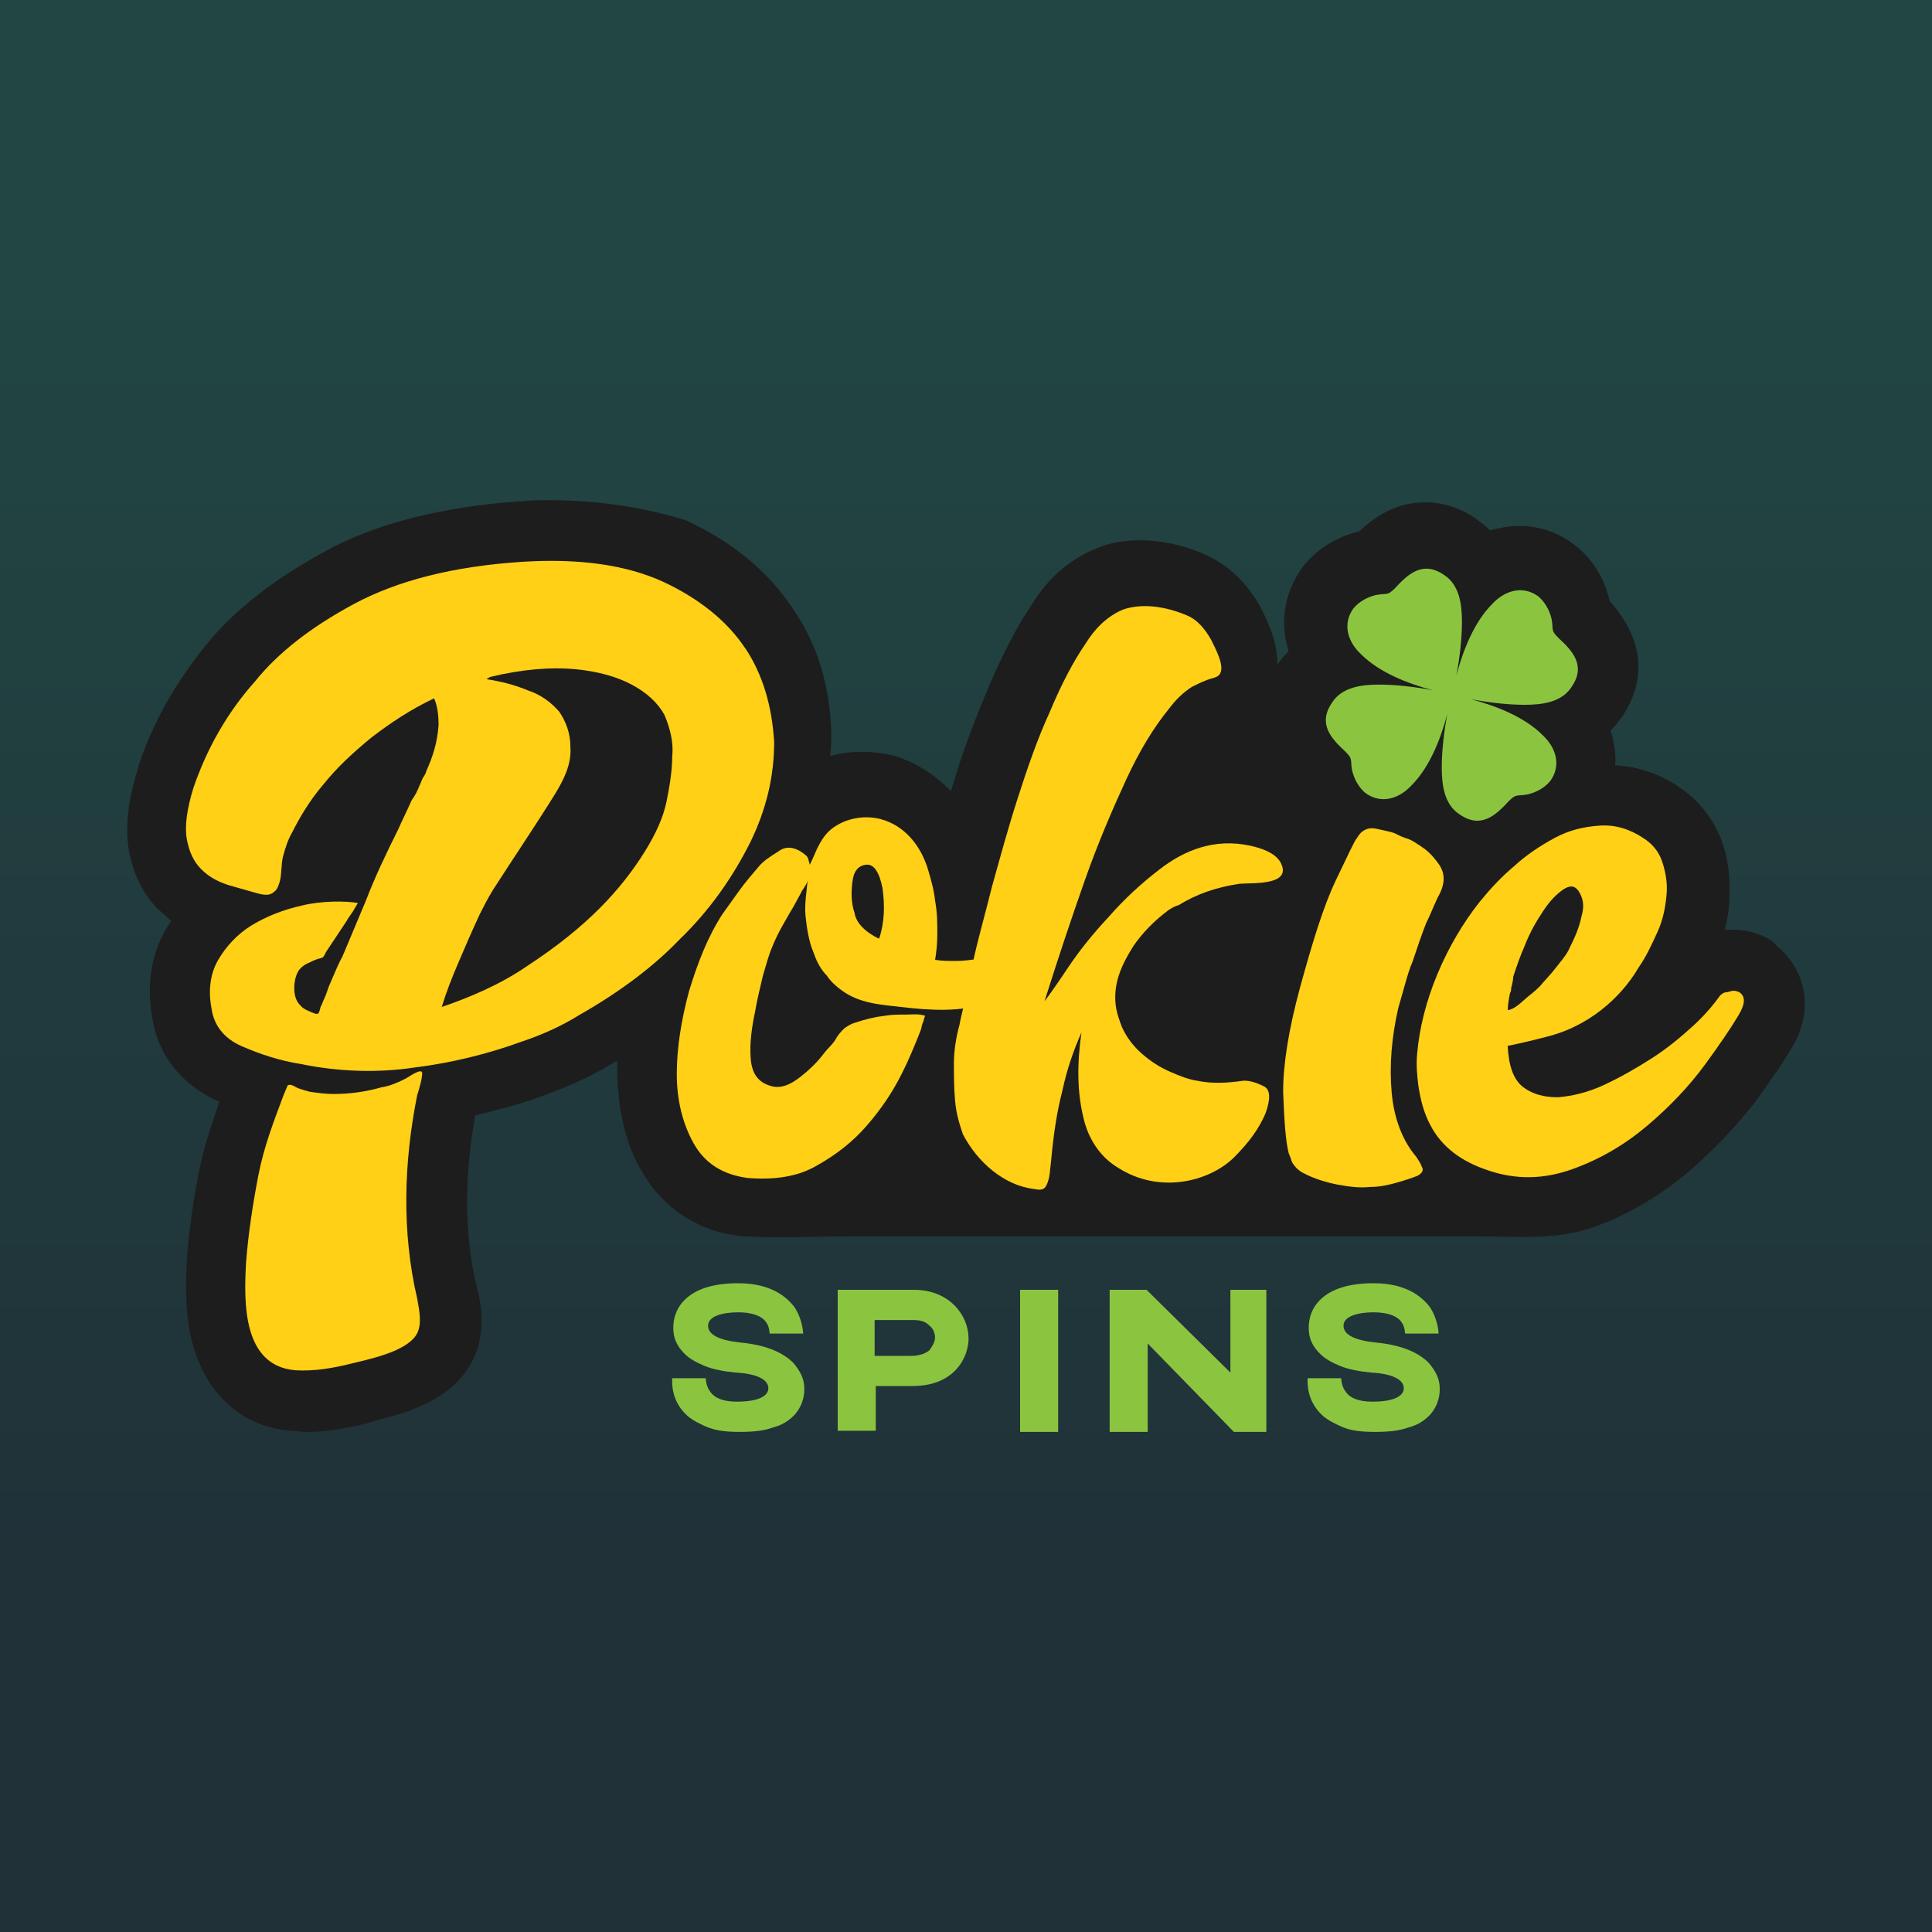
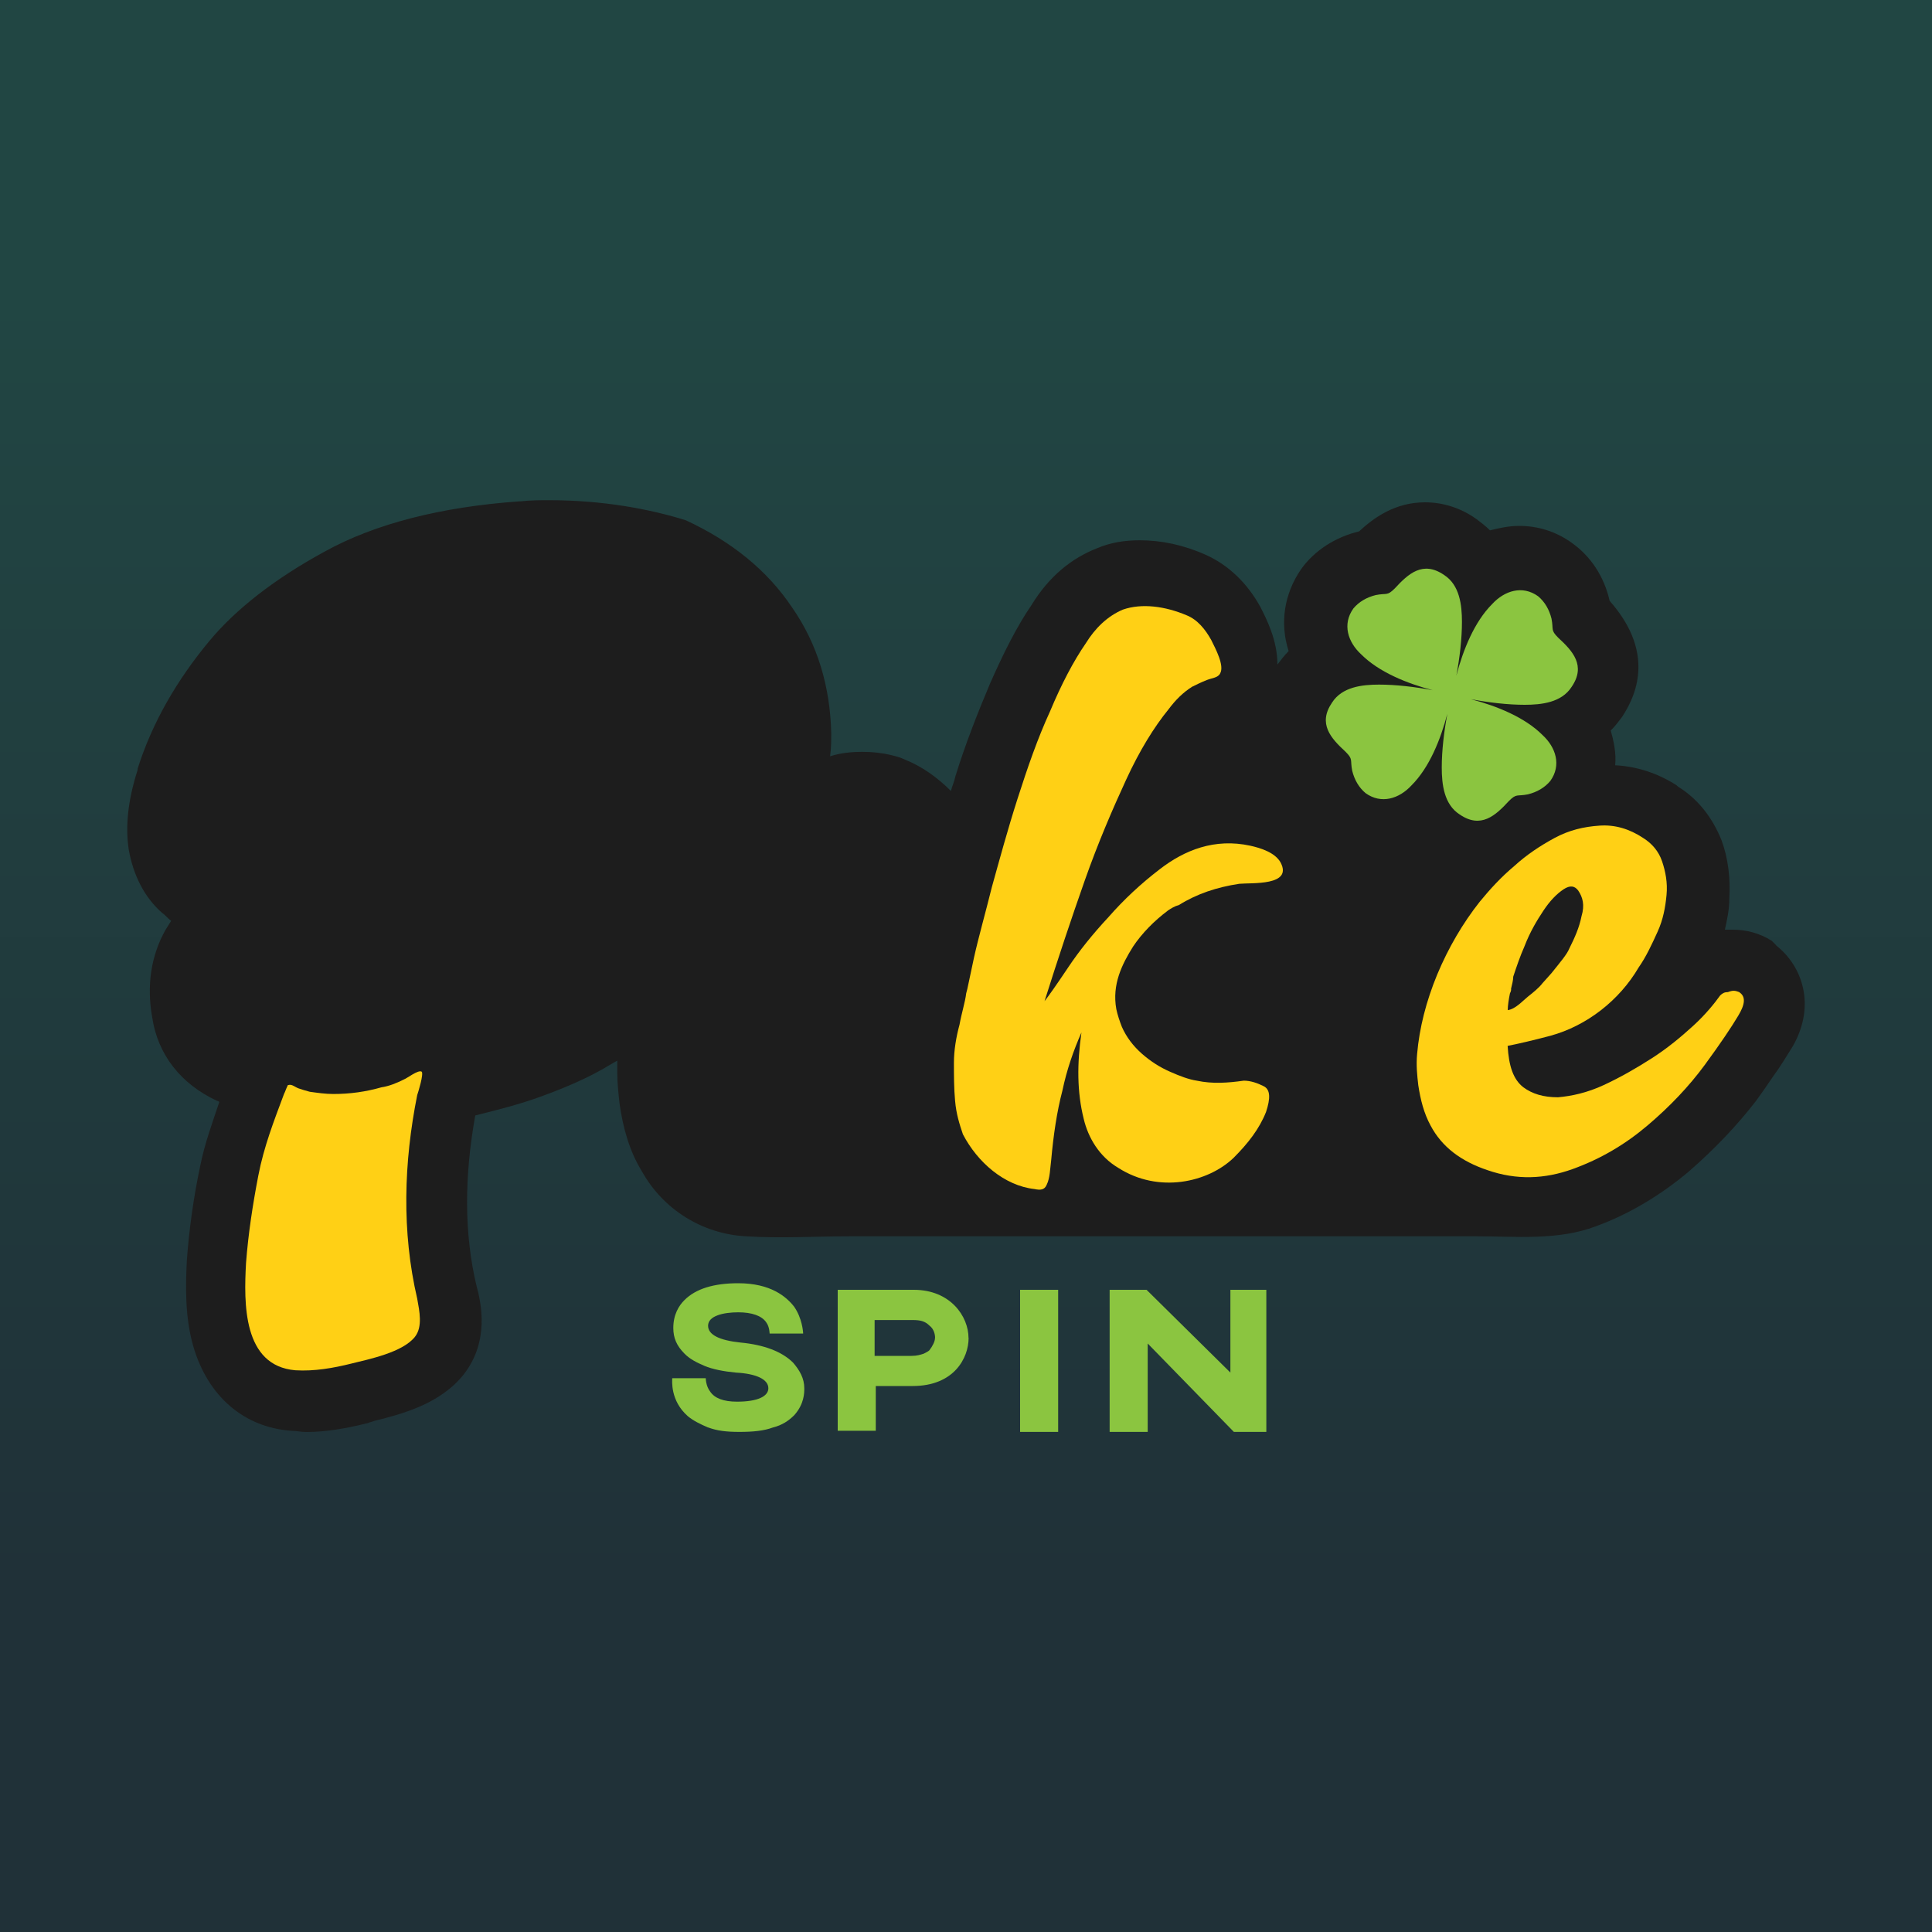
<svg xmlns="http://www.w3.org/2000/svg" id="uuid-f169141e-84d2-4a1f-b656-caaa7928002a" viewBox="0 0 200 200">
  <defs>
    <style>.uuid-1ee55c8d-6161-42f0-8d43-2dbdbdac5570{fill:url(#uuid-c414893b-d845-4e54-b84d-26ff8f74a6d5);}.uuid-75398a58-1fe3-4f61-bb96-b143978ebd71{fill:#ffd015;}.uuid-537b9280-9591-421e-b441-f5571ae85a1b{fill:#1d1d1d;}.uuid-e5a23b7b-7cd2-4021-8dea-05bf9d421d36{fill:#8bc540;}</style>
    <linearGradient id="uuid-c414893b-d845-4e54-b84d-26ff8f74a6d5" x1="100" y1="200" x2="100" y2="0" gradientUnits="userSpaceOnUse">
      <stop offset=".18" stop-color="#203138" />
      <stop offset=".85" stop-color="#214643" />
    </linearGradient>
  </defs>
  <rect class="uuid-1ee55c8d-6161-42f0-8d43-2dbdbdac5570" width="200" height="200" />
  <path class="uuid-537b9280-9591-421e-b441-f5571ae85a1b" d="M183.88,97.86l-.23-.23-.23-.23c-1.27-.81-2.66-1.16-4.05-1.16h-.81c.23-1.04.46-2.08.46-3.24.12-2.08-.12-4.17-.81-6.02-.93-2.32-2.43-4.28-4.52-5.56l-.12-.12c-1.97-1.27-4.17-1.97-6.37-2.08.12-1.16-.12-2.43-.46-3.59.46-.46.81-.93,1.16-1.39,1.85-2.78,3.13-7.06-1.27-12.04-.58-2.55-1.97-4.63-3.94-6.02-1.62-1.16-3.47-1.74-5.44-1.74-1.04,0-2.08.23-3.01.46-.46-.46-.93-.81-1.39-1.16-1.62-1.16-3.47-1.74-5.33-1.74-3.13,0-5.33,1.62-6.83,3.01-2.43.58-4.63,1.97-6.02,3.94-1.74,2.55-2.2,5.56-1.27,8.45-.46.46-.81.93-1.16,1.39,0-2.55-1.16-4.75-1.74-5.91-1.39-2.55-3.36-4.4-5.67-5.44-2.32-1.04-4.63-1.51-6.83-1.51-1.62,0-3.01.23-4.4.81-2.66,1.04-4.98,2.89-6.83,5.91-1.51,2.2-2.9,4.98-4.28,8.11-1.27,3.01-2.55,6.25-3.59,9.61-.12.58-.35,1.04-.46,1.51-1.39-1.39-3.01-2.55-4.75-3.24-.46-.23-.93-.35-1.39-.46-.93-.23-1.97-.35-3.01-.35-1.16,0-2.32.12-3.36.46.12-.81.12-1.62.12-2.43-.12-4.75-1.39-9.15-4.05-12.97-2.55-3.82-6.25-6.83-11-9.03-3.71-1.16-8.57-2.08-14.13-2.08-.93,0-1.97,0-3.01.12h-.12c-8.11.58-14.94,2.32-20.15,5.21-5.1,2.78-9.15,5.91-11.93,9.26-3.36,4.05-5.91,8.45-7.41,13.2v.12c-1.04,3.24-1.27,5.91-.93,8.22.46,2.66,1.62,4.98,3.47,6.6.35.23.58.58.93.81-.23.35-.35.58-.58.93-1.51,2.66-1.97,5.79-1.39,9.03.58,3.94,3.01,6.95,6.72,8.68.12,0,.23.12.23.12-.69,2.08-1.51,4.28-1.97,6.6-.69,3.24-1.16,6.6-1.39,9.84-.12,2.43-.23,5.79.69,8.92,1.51,5.1,5.21,8.34,10.19,8.68.46,0,.93.12,1.51.12,1.97,0,4.05-.35,6.37-.93.23-.12.46-.12.69-.23,2.78-.69,6.83-1.74,9.26-4.86,2.66-3.47,1.74-7.41,1.27-9.15-1.27-5.33-1.27-11.23-.12-17.6,2.32-.58,4.63-1.16,6.83-1.97,2.55-.93,4.98-1.97,7.06-3.24.23-.12.58-.35.81-.46v1.27c0,1.04.12,2.08.23,3.13.35,2.55,1.04,4.98,2.32,7.06,2.2,3.94,6.25,6.48,10.77,6.72,3.59.23,7.18,0,10.88,0h64.73c4.05,0,8.45.46,12.39-1.04,3.47-1.27,6.72-3.24,9.61-5.67,2.66-2.32,4.98-4.75,6.95-7.3.58-.81,1.16-1.62,1.62-2.32.93-1.27,1.62-2.43,2.2-3.36,2.43-4.28.93-8.34-1.74-10.42Z" />
  <path class="uuid-75398a58-1fe3-4f61-bb96-b143978ebd71" d="M120.89,94.27c-1.39,1.04-2.66,2.32-3.59,3.71-1.16,1.85-2.2,3.94-1.74,6.48.12.58.35,1.27.58,1.85.46,1.04,1.16,1.97,2.08,2.78.93.81,1.85,1.39,2.89,1.85,1.04.46,1.97.81,2.78.93,1.62.35,3.24.23,4.86,0,.69,0,1.39.23,2.08.58.69.35.69,1.27.23,2.66-.69,1.74-1.85,3.24-3.36,4.75-2.66,2.55-7.76,3.71-11.93,1.04-1.97-1.16-3.13-3.13-3.59-5.1-.69-2.78-.69-5.67-.23-8.92-.81,1.85-1.51,3.82-1.97,6.02-.58,2.2-.93,4.63-1.16,7.18-.12.93-.12,1.85-.46,2.55-.23.58-.69.58-1.27.46-3.13-.35-5.91-2.78-7.41-5.67-.35-1.04-.69-2.08-.81-3.47-.12-1.27-.12-2.66-.12-3.94s.23-2.66.58-3.94c.23-1.27.58-2.32.69-3.24.12-.35.35-1.62.81-3.71.46-2.08,1.16-4.52,1.85-7.3.81-2.9,1.62-5.91,2.66-9.15,1.04-3.24,2.08-6.25,3.36-9.03,1.16-2.78,2.43-5.21,3.71-7.06.93-1.51,2.2-2.78,3.82-3.47,1.97-.69,4.4-.35,6.6.58,1.16.46,1.97,1.51,2.55,2.55.46.93,1.39,2.66.93,3.47-.23.46-.81.46-1.39.69-.58.23-1.04.46-1.51.69-.93.58-1.74,1.39-2.43,2.32-1.51,1.85-3.01,4.28-4.4,7.3-1.39,3.01-2.89,6.48-4.28,10.42-1.39,3.94-2.78,8.11-4.17,12.51.46-.58,1.27-1.74,2.43-3.47,1.16-1.74,2.55-3.47,4.17-5.21,1.62-1.85,3.36-3.47,5.33-4.98,2.55-1.97,5.67-3.24,9.38-2.43,1.04.23,2.55.69,3.13,1.74,1.27,2.43-3.01,2.08-4.28,2.2-2.32.35-4.4,1.04-6.25,2.2-.46.12-.81.35-1.16.58Z" />
-   <path class="uuid-75398a58-1fe3-4f61-bb96-b143978ebd71" d="M147.17,87.67c.58.35,1.16.93,1.74,1.74.69.93.69,1.97.12,3.13-.46.81-.81,1.85-1.39,3.01-.46,1.16-.93,2.55-1.39,3.94-.35.81-.58,1.62-.81,2.43-.23.81-.46,1.62-.69,2.43-.69,3.01-.93,5.91-.69,8.68.23,2.78,1.16,5.1,2.55,6.72.23.35.46.69.58,1.04.23.35,0,.69-.46.93-.58.23-1.27.46-2.08.69-.81.23-1.74.46-2.78.46-1.04.12-2.08,0-3.36-.23-1.16-.23-2.43-.58-3.71-1.27-.58-.35-.81-.69-1.04-1.04-.12-.35-.23-.69-.35-.93-.35-1.39-.46-3.47-.58-6.37,0-2.9.58-6.48,1.74-10.77,1.27-4.63,2.43-8.45,3.71-11.12,1.27-2.66,1.97-4.17,2.2-4.4.46-.81,1.16-1.16,2.08-.93,1.04.23,1.74.35,2.08.58.23.12.46.23.81.35.81.23,1.16.58,1.74.93Z" />
+   <path class="uuid-75398a58-1fe3-4f61-bb96-b143978ebd71" d="M147.17,87.67Z" />
  <path class="uuid-75398a58-1fe3-4f61-bb96-b143978ebd71" d="M180.06,102.72c.69.46.58,1.27-.12,2.43-.69,1.16-1.85,2.89-3.47,5.1-1.62,2.2-3.59,4.28-5.91,6.25-2.32,1.97-4.86,3.47-7.76,4.52-2.89,1.04-5.79,1.16-8.8.12-2.78-.93-4.75-2.43-5.91-4.63-.69-1.27-1.04-2.66-1.27-4.17-.12-1.04-.23-2.08-.12-3.24.23-2.66.93-5.44,2.08-8.22,1.16-2.78,2.66-5.33,4.4-7.53,1.04-1.27,2.2-2.55,3.59-3.71,1.27-1.16,2.66-2.08,4.17-2.9,1.51-.81,3.01-1.16,4.63-1.27,1.62-.12,3.13.35,4.52,1.27.93.58,1.62,1.39,1.97,2.43.35,1.04.58,2.2.46,3.47-.12,1.27-.35,2.55-.93,3.82-.58,1.27-1.16,2.55-1.97,3.71-1.97,3.36-5.33,6.02-9.15,7.06-1.74.46-3.24.81-4.4,1.04.12,2.08.58,3.47,1.62,4.28.93.69,2.08,1.04,3.59,1.04,1.39-.12,3.01-.46,4.75-1.27,1.74-.81,3.36-1.74,4.98-2.78,1.62-1.04,3.01-2.2,4.28-3.36,1.27-1.16,2.2-2.32,2.78-3.13.23-.23.46-.35.81-.35.58-.23.81-.12,1.16,0ZM156.43,102.37c0,.12,0,.23-.12.46-.12.58-.23,1.27-.23,1.74.81-.12,1.51-.93,2.08-1.39.58-.46,1.16-.93,1.51-1.39l.93-1.04c.93-1.16,1.62-1.97,1.85-2.55.58-1.16,1.04-2.2,1.27-3.36.35-1.16.12-1.97-.35-2.66-.35-.46-.81-.58-1.51-.12-.69.46-1.39,1.16-2.08,2.2-.69,1.04-1.39,2.2-1.97,3.71-.46,1.04-.81,2.08-1.16,3.13,0,.35-.12.81-.23,1.27Z" />
  <path class="uuid-75398a58-1fe3-4f61-bb96-b143978ebd71" d="M43.65,110.94c-.35-.23-1.51.69-1.85.81-.69.35-1.51.69-2.32.81-1.62.46-3.24.69-4.98.69-.81,0-1.62-.12-2.43-.23-.46-.12-.81-.23-1.16-.35-.35-.12-.69-.46-1.04-.35-.12,0-.12.12-.12.12-.12.23-.23.58-.35.81-1.04,2.78-2.08,5.44-2.66,8.45-.58,3.01-1.04,6.02-1.27,9.03-.23,4.17-.35,10.65,5.1,11.12,1.97.12,3.94-.23,5.79-.69,1.85-.46,5.33-1.16,6.6-2.78.81-1.04.46-2.66.23-3.94-1.62-6.95-1.39-14.13,0-21.08.12-.35.69-2.2.46-2.43Z" />
-   <path class="uuid-75398a58-1fe3-4f61-bb96-b143978ebd71" d="M77.11,67.06c-1.85-2.78-4.75-5.1-8.45-6.83-3.82-1.74-8.57-2.43-14.47-2.08-7.3.46-13.09,1.97-17.6,4.4s-7.87,5.1-10.19,7.99c-2.89,3.24-4.98,6.95-6.37,11-.69,2.2-.93,4.05-.69,5.33.23,1.27.69,2.32,1.51,3.13.81.81,1.74,1.27,2.78,1.62.81.23,1.62.46,2.43.69.81.23,1.74.58,2.32,0,.35-.23.46-.69.58-1.04.23-.93.12-1.74.35-2.66.23-.81.46-1.62.93-2.43.81-1.62,1.85-3.36,3.24-4.98,1.39-1.74,3.01-3.24,4.98-4.86,1.97-1.51,4.05-2.9,6.48-4.05.35.81.46,1.74.46,2.78-.12,1.74-.58,3.24-1.27,4.75,0,.12-.23.58-.35.69-.12.23-.23.58-.35.81-.23.58-.46,1.04-.81,1.51-.46,1.04-.93,1.97-1.39,3.01-1.27,2.55-2.43,4.98-3.36,7.41l-2.43,5.79c-.46.81-.81,1.74-1.27,2.78-.23.46-.35,1.04-.58,1.51-.12.23-.23.58-.35.81-.12.12-.12.69-.35.81h-.23c-.58-.23-1.27-.46-1.62-.93-.46-.46-.58-1.16-.58-1.74s.12-1.16.35-1.62.69-.81,1.27-1.04c.23-.12.46-.23.81-.35.12,0,.35-.12.46-.12.23-.12.35-.58.46-.69.69-1.04,1.39-2.08,2.08-3.13.23-.46.58-.81.81-1.27l.35-.58c-1.27-.23-3.71-.23-5.67.23-2.08.46-3.82,1.16-5.33,2.08-1.51.93-2.66,2.2-3.47,3.59-.81,1.39-1.04,3.13-.69,4.98.23,1.74,1.27,3.13,3.13,3.94,1.85.81,3.94,1.51,6.14,1.85,3.94.81,7.99.93,11.81.35,3.71-.46,7.53-1.39,11-2.66,2.08-.69,4.17-1.62,6.02-2.78,4.28-2.43,7.76-5.1,10.31-7.76,3.13-3.01,5.56-6.48,7.41-10.19,1.62-3.36,2.43-6.72,2.43-10.31-.23-3.71-1.16-6.95-3.01-9.73ZM69.59,78.17c0,1.51-.23,3.01-.58,4.75-.35,1.74-1.16,3.47-2.32,5.33-1.16,1.85-2.66,3.82-4.63,5.79-1.97,1.97-4.4,3.94-7.41,5.91-1.51,1.04-3.01,1.85-4.52,2.55-1.51.69-3.01,1.27-4.4,1.74.46-1.51,1.04-3.01,1.74-4.63.69-1.62,1.39-3.24,2.2-4.98.35-.69.81-1.62,1.39-2.55,2.08-3.24,4.28-6.48,6.37-9.84.93-1.51,1.74-3.13,1.62-4.86,0-1.51-.46-2.66-1.16-3.71-.81-.93-1.85-1.74-3.24-2.2-1.39-.58-2.78-.93-4.28-1.16.12-.12.23-.12.35-.23,3.36-.81,6.37-1.04,8.8-.81,2.43.23,4.4.81,5.91,1.62,1.51.81,2.66,1.85,3.36,3.13.58,1.39.93,2.78.81,4.17Z" />
-   <path class="uuid-75398a58-1fe3-4f61-bb96-b143978ebd71" d="M105.83,98.09c-.35-.12-.81,0-1.51.12-1.04.46-1.97.81-2.89,1.04-.93.12-1.74.23-2.43.23-.81,0-1.51,0-2.2-.12.12-.69.23-1.62.23-2.66,0-1.16,0-2.2-.23-3.47-.12-1.16-.46-2.32-.81-3.47-.69-2.08-2.08-3.94-4.17-4.75-.23-.12-.46-.12-.69-.23-1.85-.46-3.94,0-5.33,1.27-1.04,1.04-1.39,2.32-1.97,3.47-.12-.35-.12-.69-.35-.93-.93-.81-1.97-1.16-2.89-.46-.93.58-1.62,1.04-2.08,1.62-.69.81-1.39,1.62-1.97,2.43s-1.16,1.62-1.74,2.43c-1.51,2.32-2.55,4.98-3.47,7.99-.81,3.01-1.27,5.91-1.27,8.57s.58,5.1,1.74,7.18,3.01,3.24,5.56,3.59c2.78.23,5.21-.12,7.18-1.27,2.08-1.16,3.82-2.55,5.21-4.17,1.51-1.74,2.66-3.47,3.59-5.33.93-1.85,1.51-3.36,1.97-4.52.12-.35.12-.58.23-.81s.12-.46.23-.69c-.69-.23-1.39-.12-2.08-.12s-1.39,0-2.08.12c-1.04.12-1.97.35-3.01.69-.46.12-.81.35-1.16.58-.35.35-.69.69-.93,1.16-.35.58-.81.93-1.16,1.39-.69.93-1.51,1.74-2.55,2.55-1.04.81-1.97,1.16-2.89.93-1.39-.35-2.08-1.27-2.2-2.89-.12-1.62.12-3.24.46-4.86.23-1.39.58-2.66.81-3.71.35-1.16.58-2.08.93-2.89.58-1.51,1.51-3.01,2.32-4.4.23-.46.58-1.04.81-1.51.23-.35.58-.81.58-1.16-.12,1.27-.35,2.55-.23,3.82.12,1.16.35,2.66.81,3.71.35,1.04.81,1.85,1.39,2.43.46.69,1.04,1.16,1.51,1.51,1.85,1.39,4.17,1.51,6.14,1.74,3.01.35,6.37.58,8.92-.46,1.27-.46,2.43-1.27,3.47-2.08.46-.46.58-1.16.58-1.85,0-1.04-.12-1.51-.35-1.74ZM91.01,97.16c-.35-.12-.69-.35-1.04-.58-.81-.58-1.39-1.27-1.51-2.08-.35-1.04-.35-2.08-.23-3.13.12-1.16.58-1.74,1.39-1.85.81-.12,1.39.69,1.74,2.43.23,1.74.23,3.47-.35,5.21Z" />
  <path class="uuid-e5a23b7b-7cd2-4021-8dea-05bf9d421d36" d="M161.3,66.01c-.81-.81-.46-.81-.69-1.97-.23-.93-.69-1.74-1.39-2.32-1.62-1.16-3.47-.58-4.75.81-1.85,1.85-3.01,4.75-3.71,7.41.35-1.85.58-3.82.58-5.56s-.23-3.82-1.85-4.86c-2.2-1.51-3.71-.12-5.1,1.39-.81.81-.81.46-1.97.69-.93.23-1.74.69-2.32,1.39-1.16,1.62-.58,3.47.81,4.75,1.85,1.85,4.75,3.01,7.41,3.71-1.85-.35-3.82-.58-5.56-.58s-3.82.23-4.86,1.85c-1.51,2.2-.12,3.71,1.39,5.1.81.81.46.81.69,1.97.23.93.69,1.74,1.39,2.32,1.62,1.16,3.47.58,4.75-.81,1.85-1.85,3.01-4.75,3.71-7.41-.35,1.85-.58,3.82-.58,5.56s.23,3.82,1.85,4.86c2.2,1.51,3.71.12,5.1-1.39.81-.81.81-.46,1.97-.69.93-.23,1.74-.69,2.32-1.39,1.16-1.62.58-3.47-.81-4.75-1.85-1.85-4.75-3.01-7.41-3.71,1.85.35,3.82.58,5.56.58s3.82-.23,4.86-1.85c1.51-2.2.12-3.71-1.39-5.1Z" />
  <path class="uuid-e5a23b7b-7cd2-4021-8dea-05bf9d421d36" d="M73.29,147.77c-.81-.35-1.51-.69-2.08-1.16-1.85-1.62-1.62-3.71-1.62-3.94h3.47s0,.81.46,1.39c.46.69,1.39,1.04,2.78,1.04,2.2,0,3.24-.58,3.24-1.39,0-.93-1.27-1.51-3.36-1.62-1.27-.12-2.43-.35-3.24-.69-.81-.35-1.51-.69-2.08-1.27-.81-.81-1.16-1.62-1.16-2.66,0-1.39.58-2.32,1.16-2.89,1.16-1.16,3.01-1.74,5.56-1.74,3.36,0,4.98,1.39,5.79,2.43.81,1.16.93,2.55.93,2.78h-3.47s0-.69-.35-1.16c-.46-.69-1.51-1.04-2.89-1.04-1.51,0-3.13.35-3.13,1.39,0,.93,1.16,1.51,3.36,1.74,2.43.23,4.28.93,5.44,2.08.69.81,1.16,1.62,1.16,2.66,0,.46,0,1.62-1.04,2.78-.58.58-1.27,1.04-2.2,1.27-.93.35-2.08.46-3.47.46s-2.32-.12-3.24-.46Z" />
  <path class="uuid-e5a23b7b-7cd2-4021-8dea-05bf9d421d36" d="M100.27,138.5c0,2.08-1.51,4.98-5.79,4.98h-3.82v4.63h-3.94v-14.59h7.87c3.82,0,5.67,2.78,5.67,4.98ZM96.8,138.5c0-.35-.12-.93-.58-1.27-.46-.46-.93-.58-1.74-.58h-3.94v3.71h3.82c.58,0,.93-.12,1.27-.23.23-.12.46-.23.58-.35.35-.46.58-.93.58-1.27Z" />
  <path class="uuid-e5a23b7b-7cd2-4021-8dea-05bf9d421d36" d="M109.54,133.52v14.71h-3.94v-14.71h3.94Z" />
-   <path class="uuid-e5a23b7b-7cd2-4021-8dea-05bf9d421d36" d="M139.07,147.77c-.81-.35-1.51-.69-2.08-1.16-1.85-1.62-1.62-3.71-1.62-3.94h3.47s0,.81.46,1.39c.46.69,1.39,1.04,2.78,1.04,2.2,0,3.24-.58,3.24-1.39,0-.93-1.27-1.51-3.36-1.62-1.27-.12-2.43-.35-3.24-.69-.81-.35-1.51-.69-2.08-1.27-.81-.81-1.16-1.62-1.16-2.66,0-1.39.58-2.32,1.16-2.89,1.16-1.16,3.01-1.74,5.56-1.74,3.36,0,4.98,1.39,5.79,2.43.81,1.16.93,2.55.93,2.78h-3.47s0-.69-.35-1.16c-.46-.69-1.51-1.04-2.89-1.04-1.51,0-3.13.35-3.13,1.39,0,.93,1.16,1.51,3.36,1.74,2.43.23,4.28.93,5.44,2.08.69.81,1.16,1.62,1.16,2.66,0,.46,0,1.62-1.04,2.78-.58.58-1.27,1.04-2.2,1.27-.93.35-2.08.46-3.47.46s-2.43-.12-3.24-.46Z" />
  <path class="uuid-e5a23b7b-7cd2-4021-8dea-05bf9d421d36" d="M130.15,133.52h-2.78v8.57l-8.68-8.57h-3.82v14.71h3.94v-9.15l8.92,9.15h3.36v-14.71h-.93Z" />
</svg>